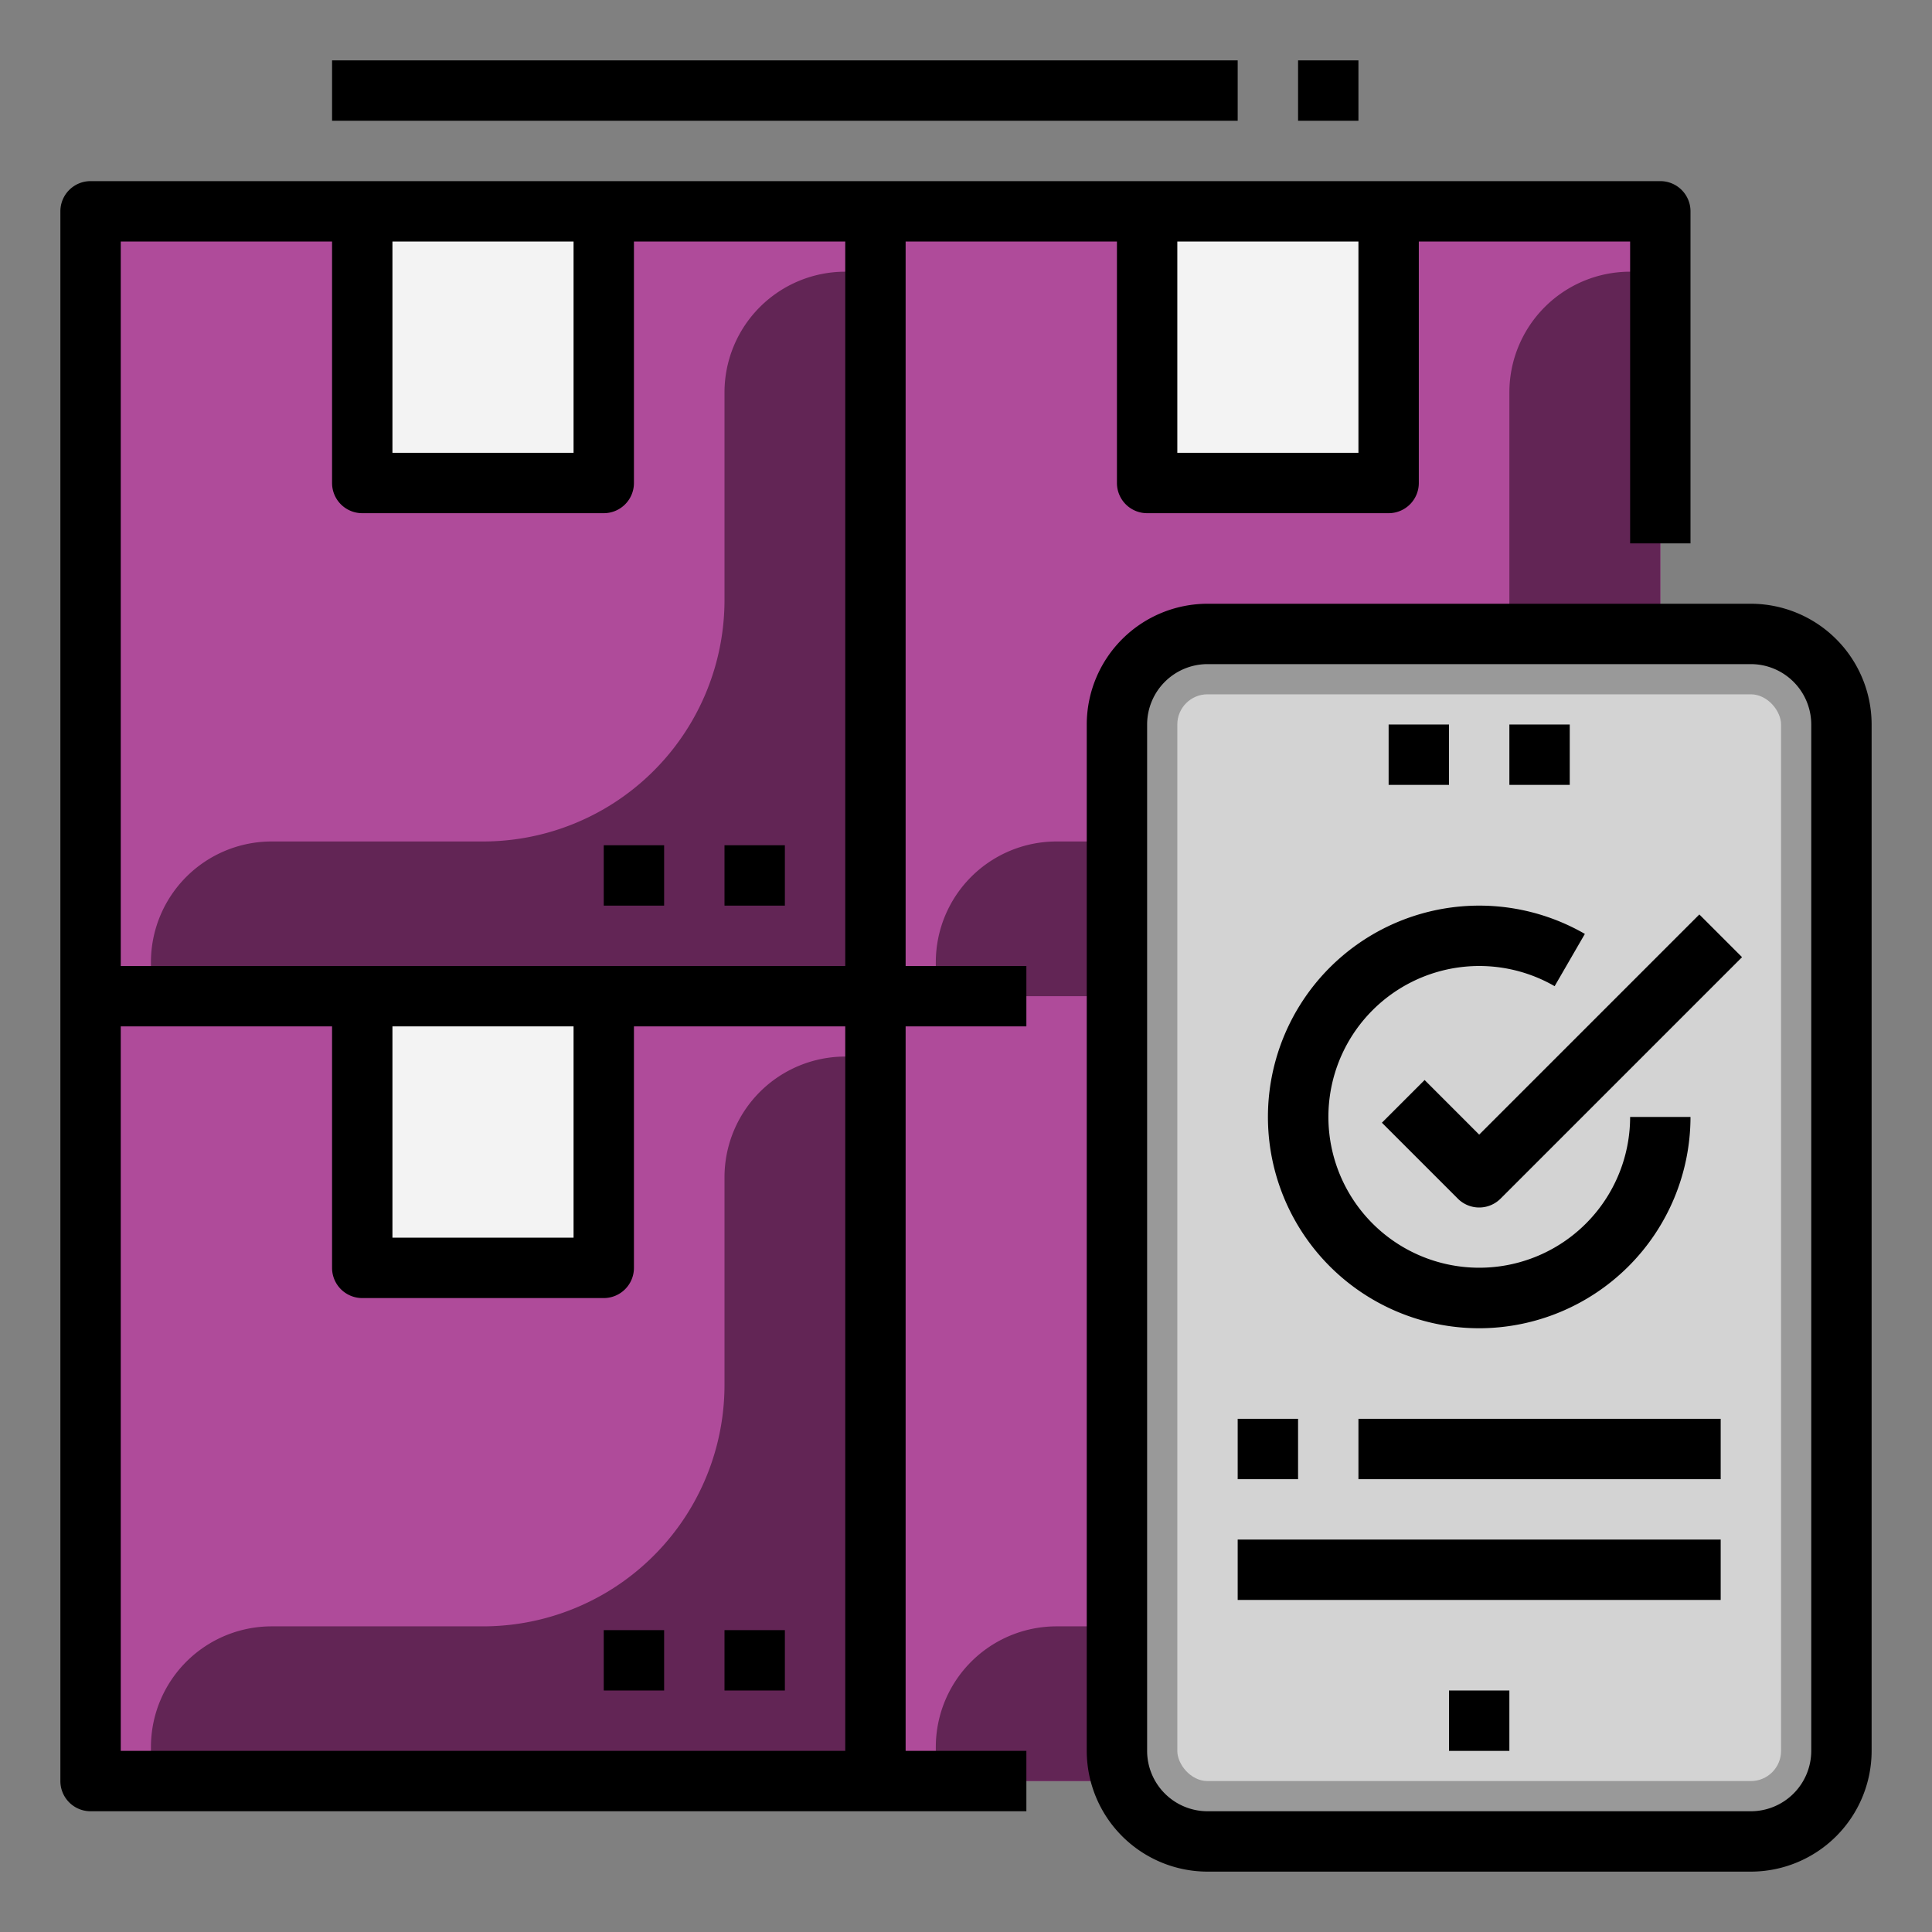
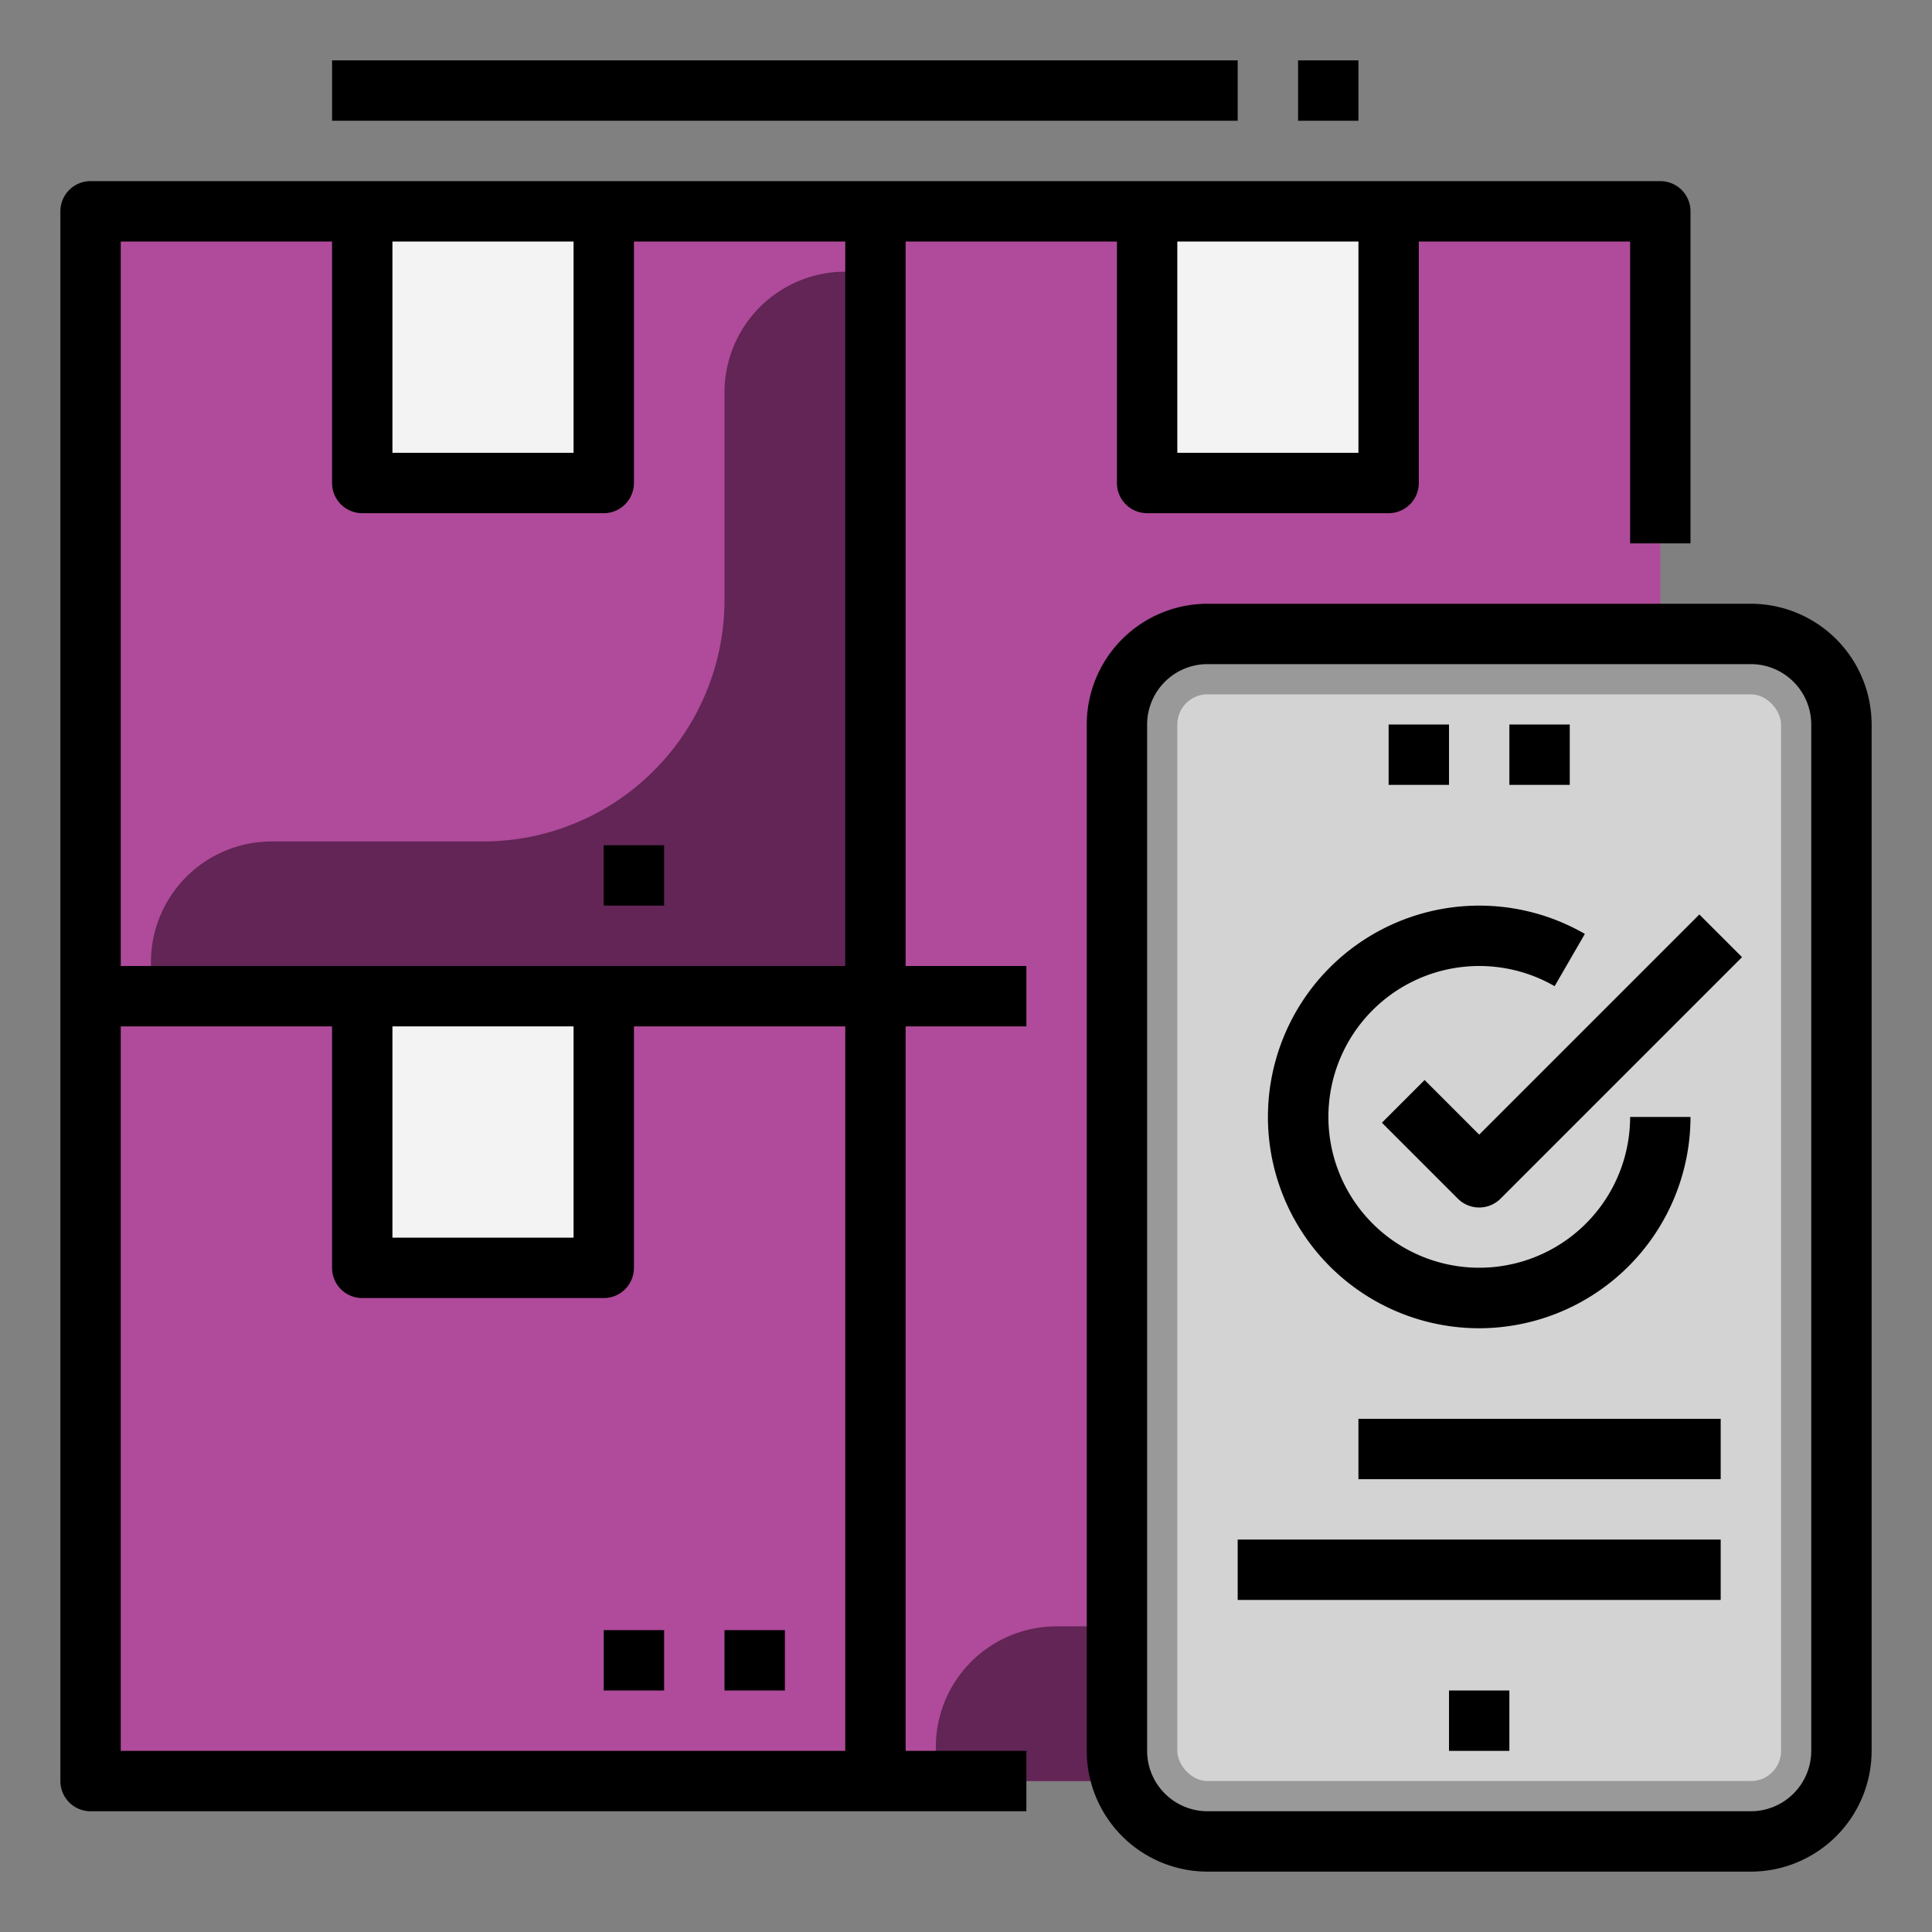
<svg xmlns="http://www.w3.org/2000/svg" version="1.1" width="512" height="512" x="0" y="0" viewBox="0 0 512 512" style="enable-background:new 0 0 512 512" xml:space="preserve" class="">
  <rect x="0" y="0" width="512" height="512" fill="#808080" stroke="none" />
  <g>
    <path d="m24 56h416v416h-416z" fill="#af4b9a" data-original="#f6bc1b" style="" class="" />
    <path d="m96 56h64v72h-64z" fill="#f3f3f3" data-original="#f9da62" style="" class="" />
    <path d="m232 72h-8a32 32 0 0 0 -32 32v55a64 64 0 0 1 -64 64h-56a32 32 0 0 0 -32 32v9h192z" fill="#622555" data-original="#f5a922" style="" class="" />
    <path d="m96 264h64v72h-64z" fill="#f3f3f3" data-original="#f9da62" style="" class="" />
-     <path d="m232 280h-8a32 32 0 0 0 -32 32v55a64 64 0 0 1 -64 64h-56a32 32 0 0 0 -32 32v9h192z" fill="#622555" data-original="#f5a922" style="" class="" />
    <path d="m304 56h64v72h-64z" fill="#f3f3f3" data-original="#f9da62" style="" class="" />
-     <path d="m440 72h-8a32 32 0 0 0 -32 32v55a64 64 0 0 1 -64 64h-56a32 32 0 0 0 -32 32v9h192z" fill="#622555" data-original="#f5a922" style="" class="" />
-     <path d="m304 264h64v72h-64z" fill="#f3f3f3" data-original="#f9da62" style="" class="" />
    <path d="m440 280h-8a32 32 0 0 0 -32 32v55a64 64 0 0 1 -64 64h-56a32 32 0 0 0 -32 32v9h192z" fill="#622555" data-original="#f5a922" style="" class="" />
    <rect fill="#999999" height="320" rx="24" width="192" x="296" y="168" data-original="#0093b9" style="" class="" />
    <rect fill="#d3d3d3" height="288" rx="8" width="160" x="312" y="184" data-original="#2da4c4" style="" class="" />
    <path d="m240 64h56v64a8 8 0 0 0 8 8h64a8 8 0 0 0 8-8v-64h56v80h16v-88a8 8 0 0 0 -8-8h-416a8 8 0 0 0 -8 8v416a8 8 0 0 0 8 8h248v-16h-32v-192h32v-16h-32zm120 56h-48v-56h48zm-256-56h48v56h-48zm-16 0v64a8 8 0 0 0 8 8h64a8 8 0 0 0 8-8v-64h56v192h-192v-192zm16 208h48v56h-48zm120 192h-192v-192h56v64a8 8 0 0 0 8 8h64a8 8 0 0 0 8-8v-64h56z" fill="#000000" data-original="#000000" style="" class="" />
-     <path d="m192 224h16v16h-16z" fill="#000000" data-original="#000000" style="" class="" />
    <path d="m160 224h16v16h-16z" fill="#000000" data-original="#000000" style="" class="" />
    <path d="m192 432h16v16h-16z" fill="#000000" data-original="#000000" style="" class="" />
    <path d="m160 432h16v16h-16z" fill="#000000" data-original="#000000" style="" class="" />
    <path d="m88 16h240v16h-240z" fill="#000000" data-original="#000000" style="" class="" />
    <path d="m344 16h16v16h-16z" fill="#000000" data-original="#000000" style="" class="" />
    <path d="m464 160h-144a32.036 32.036 0 0 0 -32 32v272a32.036 32.036 0 0 0 32 32h144a32.036 32.036 0 0 0 32-32v-272a32.036 32.036 0 0 0 -32-32zm16 304a16.019 16.019 0 0 1 -16 16h-144a16.019 16.019 0 0 1 -16-16v-272a16.019 16.019 0 0 1 16-16h144a16.019 16.019 0 0 1 16 16z" fill="#000000" data-original="#000000" style="" class="" />
    <path d="m368 192h16v16h-16z" fill="#000000" data-original="#000000" style="" class="" />
    <path d="m400 192h16v16h-16z" fill="#000000" data-original="#000000" style="" class="" />
    <path d="m384 448h16v16h-16z" fill="#000000" data-original="#000000" style="" class="" />
    <path d="m392 300.687-14.469-14.47-11.314 11.314 20.126 20.126a8 8 0 0 0 11.314 0l64-64-11.314-11.314z" fill="#000000" data-original="#000000" style="" class="" />
    <path d="m392 352a56.063 56.063 0 0 0 56-56h-16a39.98 39.98 0 1 1 -20.006-34.653l8.012-13.85a56 56 0 1 0 -28.006 104.503z" fill="#000000" data-original="#000000" style="" class="" />
-     <path d="m328 376h16v16h-16z" fill="#000000" data-original="#000000" style="" class="" />
    <path d="m360 376h96v16h-96z" fill="#000000" data-original="#000000" style="" class="" />
    <path d="m328 408h128v16h-128z" fill="#000000" data-original="#000000" style="" class="" />
  </g>
</svg>